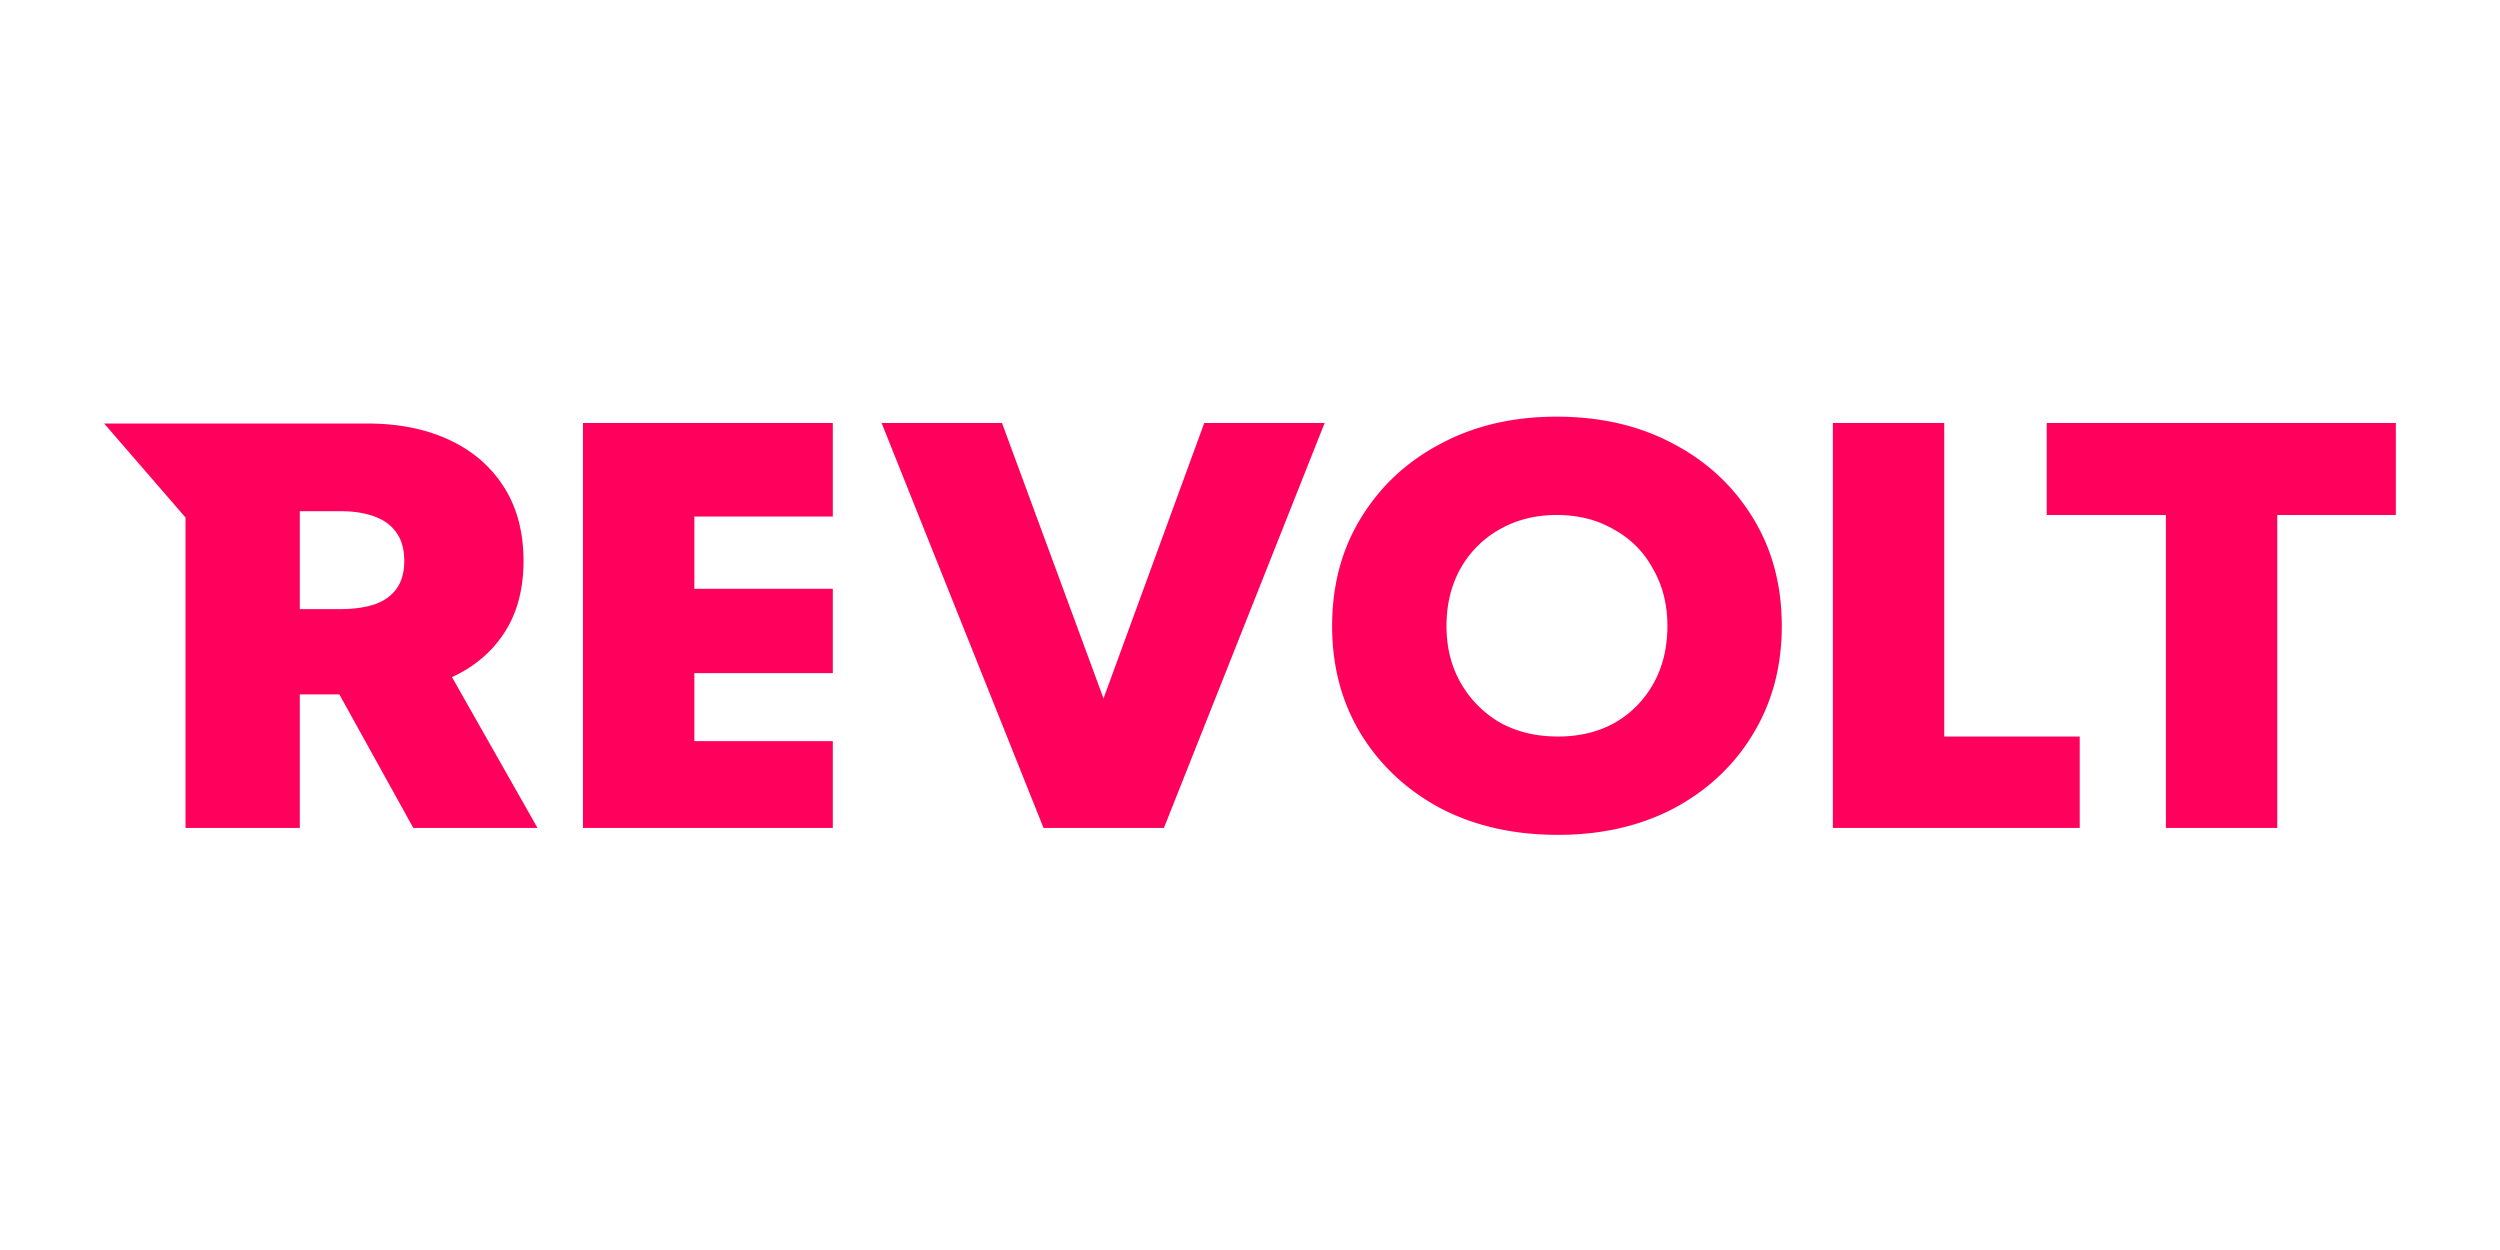
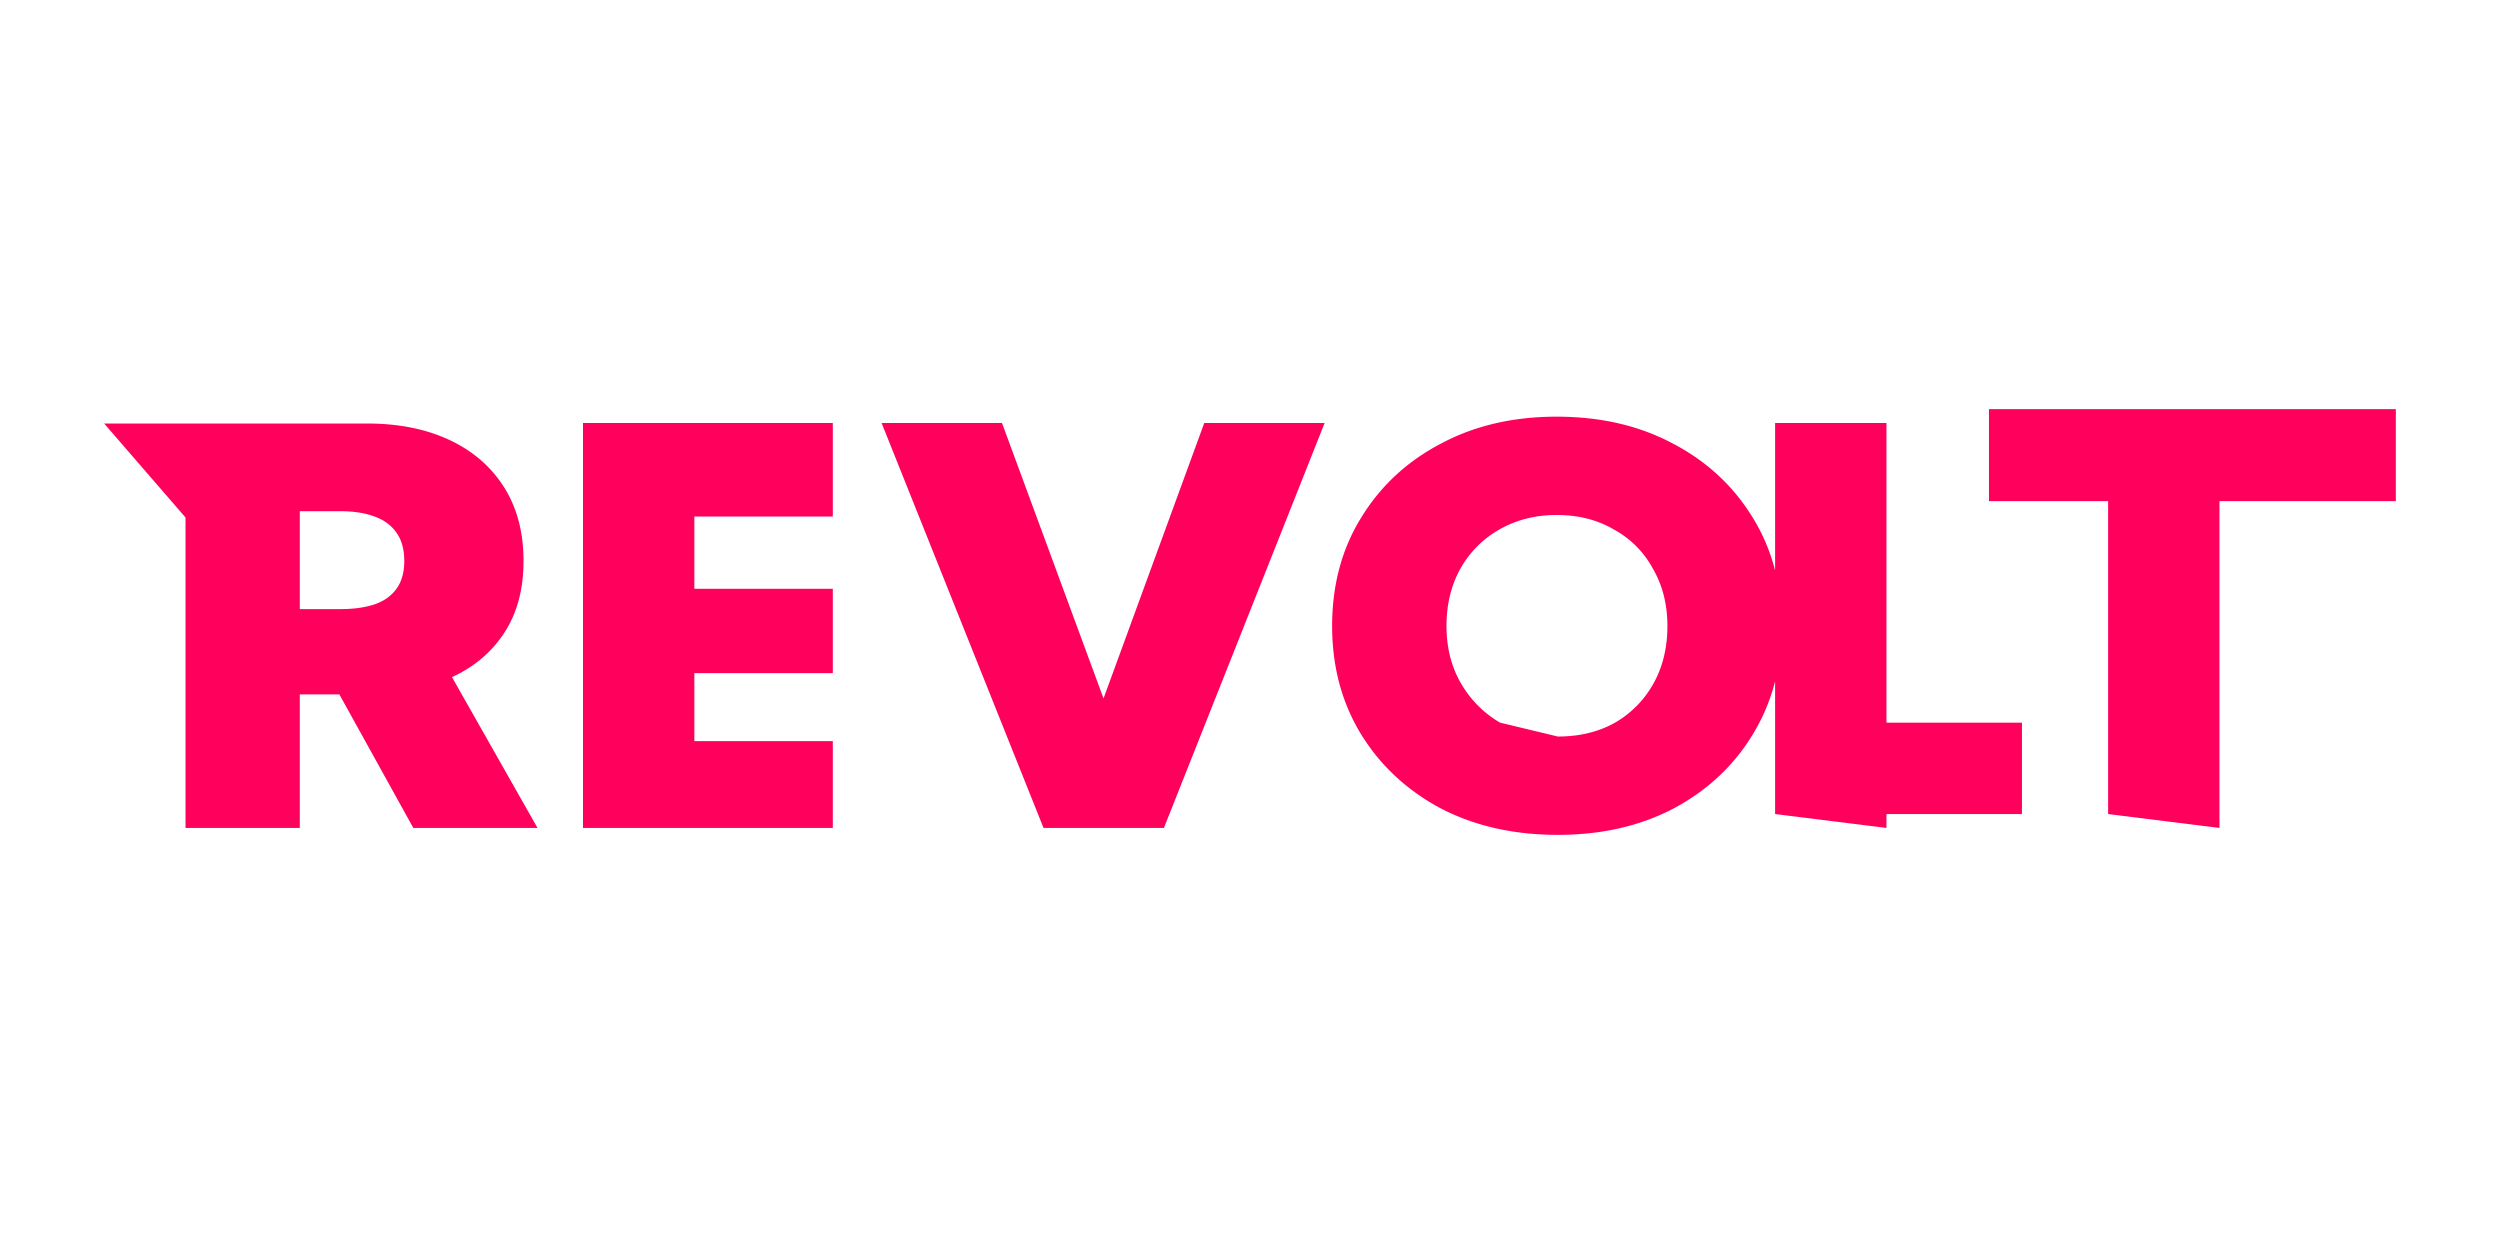
<svg xmlns="http://www.w3.org/2000/svg" width="120" height="60" fill="none">
-   <path fill="#fff" d="M8.905 39.74v-14.9L5 20.329h12.628q2.25 0 3.938.786 1.687.787 2.625 2.266.938 1.478.938 3.544 0 2.085-.968 3.517-.957 1.431-2.694 2.16-1.727.73-4.036.73h-5.21v-4.094h4.105q.966 0 1.648-.227.69-.237 1.056-.75.375-.51.375-1.336 0-.833-.375-1.355-.366-.531-1.056-.777-.682-.256-1.648-.256H14.39V39.74zm11.842-8.91 5.053 8.91h-5.961l-4.934-8.91zm7.237 8.91V20.305h5.345V39.74zm3.756 0v-4.166h8.235v4.166zm0-7.43v-4.048h8.235v4.049zm0-7.517v-4.488h8.235v4.488zM50.696 39.74l7.108-19.435h5.778L55.868 39.74zm-.607 0-7.772-19.435h5.779L55.26 39.74zm24.688.333q-3.178 0-5.634-1.277-2.428-1.305-3.814-3.554-1.387-2.277-1.387-5.192 0-2.943 1.387-5.191 1.387-2.277 3.814-3.554Q71.57 20 74.72 20q3.177 0 5.605 1.305 2.427 1.277 3.814 3.554 1.386 2.249 1.387 5.191 0 2.915-1.387 5.192-1.359 2.25-3.785 3.554-2.427 1.277-5.577 1.277m0-4.72q1.56 0 2.745-.666a4.93 4.93 0 0 0 1.85-1.888q.663-1.194.664-2.749 0-1.554-.694-2.748a4.64 4.64 0 0 0-1.878-1.888q-1.184-.694-2.744-.694-1.532 0-2.745.694a4.9 4.9 0 0 0-1.878 1.888q-.665 1.194-.665 2.748t.694 2.749a5.15 5.15 0 0 0 1.878 1.888q1.213.666 2.773.666m13.201 4.387V20.305h5.345V39.74zm3.005 0v-4.387h8.844v4.387zm12.98 0V21.916h5.345V39.74Zm-5.72-15.02v-4.415H115v4.415z" style="fill:#ff005c;fill-opacity:1;stroke-width:.803" />
+   <path fill="#fff" d="M8.905 39.74v-14.9L5 20.329h12.628q2.25 0 3.938.786 1.687.787 2.625 2.266.938 1.478.938 3.544 0 2.085-.968 3.517-.957 1.431-2.694 2.16-1.727.73-4.036.73h-5.21v-4.094h4.105q.966 0 1.648-.227.69-.237 1.056-.75.375-.51.375-1.336 0-.833-.375-1.355-.366-.531-1.056-.777-.682-.256-1.648-.256H14.39V39.74zm11.842-8.91 5.053 8.91h-5.961l-4.934-8.91zm7.237 8.91V20.305h5.345V39.74zm3.756 0v-4.166h8.235v4.166zm0-7.43v-4.048h8.235v4.049zm0-7.517v-4.488h8.235v4.488zM50.696 39.74l7.108-19.435h5.778L55.868 39.74zm-.607 0-7.772-19.435h5.779L55.26 39.74zm24.688.333q-3.178 0-5.634-1.277-2.428-1.305-3.814-3.554-1.387-2.277-1.387-5.192 0-2.943 1.387-5.191 1.387-2.277 3.814-3.554Q71.57 20 74.72 20q3.177 0 5.605 1.305 2.427 1.277 3.814 3.554 1.386 2.249 1.387 5.191 0 2.915-1.387 5.192-1.359 2.25-3.785 3.554-2.427 1.277-5.577 1.277m0-4.72q1.56 0 2.745-.666a4.93 4.93 0 0 0 1.85-1.888q.663-1.194.664-2.749 0-1.554-.694-2.748a4.64 4.64 0 0 0-1.878-1.888q-1.184-.694-2.744-.694-1.532 0-2.745.694a4.9 4.9 0 0 0-1.878 1.888q-.665 1.194-.665 2.748t.694 2.749a5.15 5.15 0 0 0 1.878 1.888m13.201 4.387V20.305h5.345V39.74zm3.005 0v-4.387h8.844v4.387zm12.98 0V21.916h5.345V39.74Zm-5.72-15.02v-4.415H115v4.415z" style="fill:#ff005c;fill-opacity:1;stroke-width:.803" />
</svg>